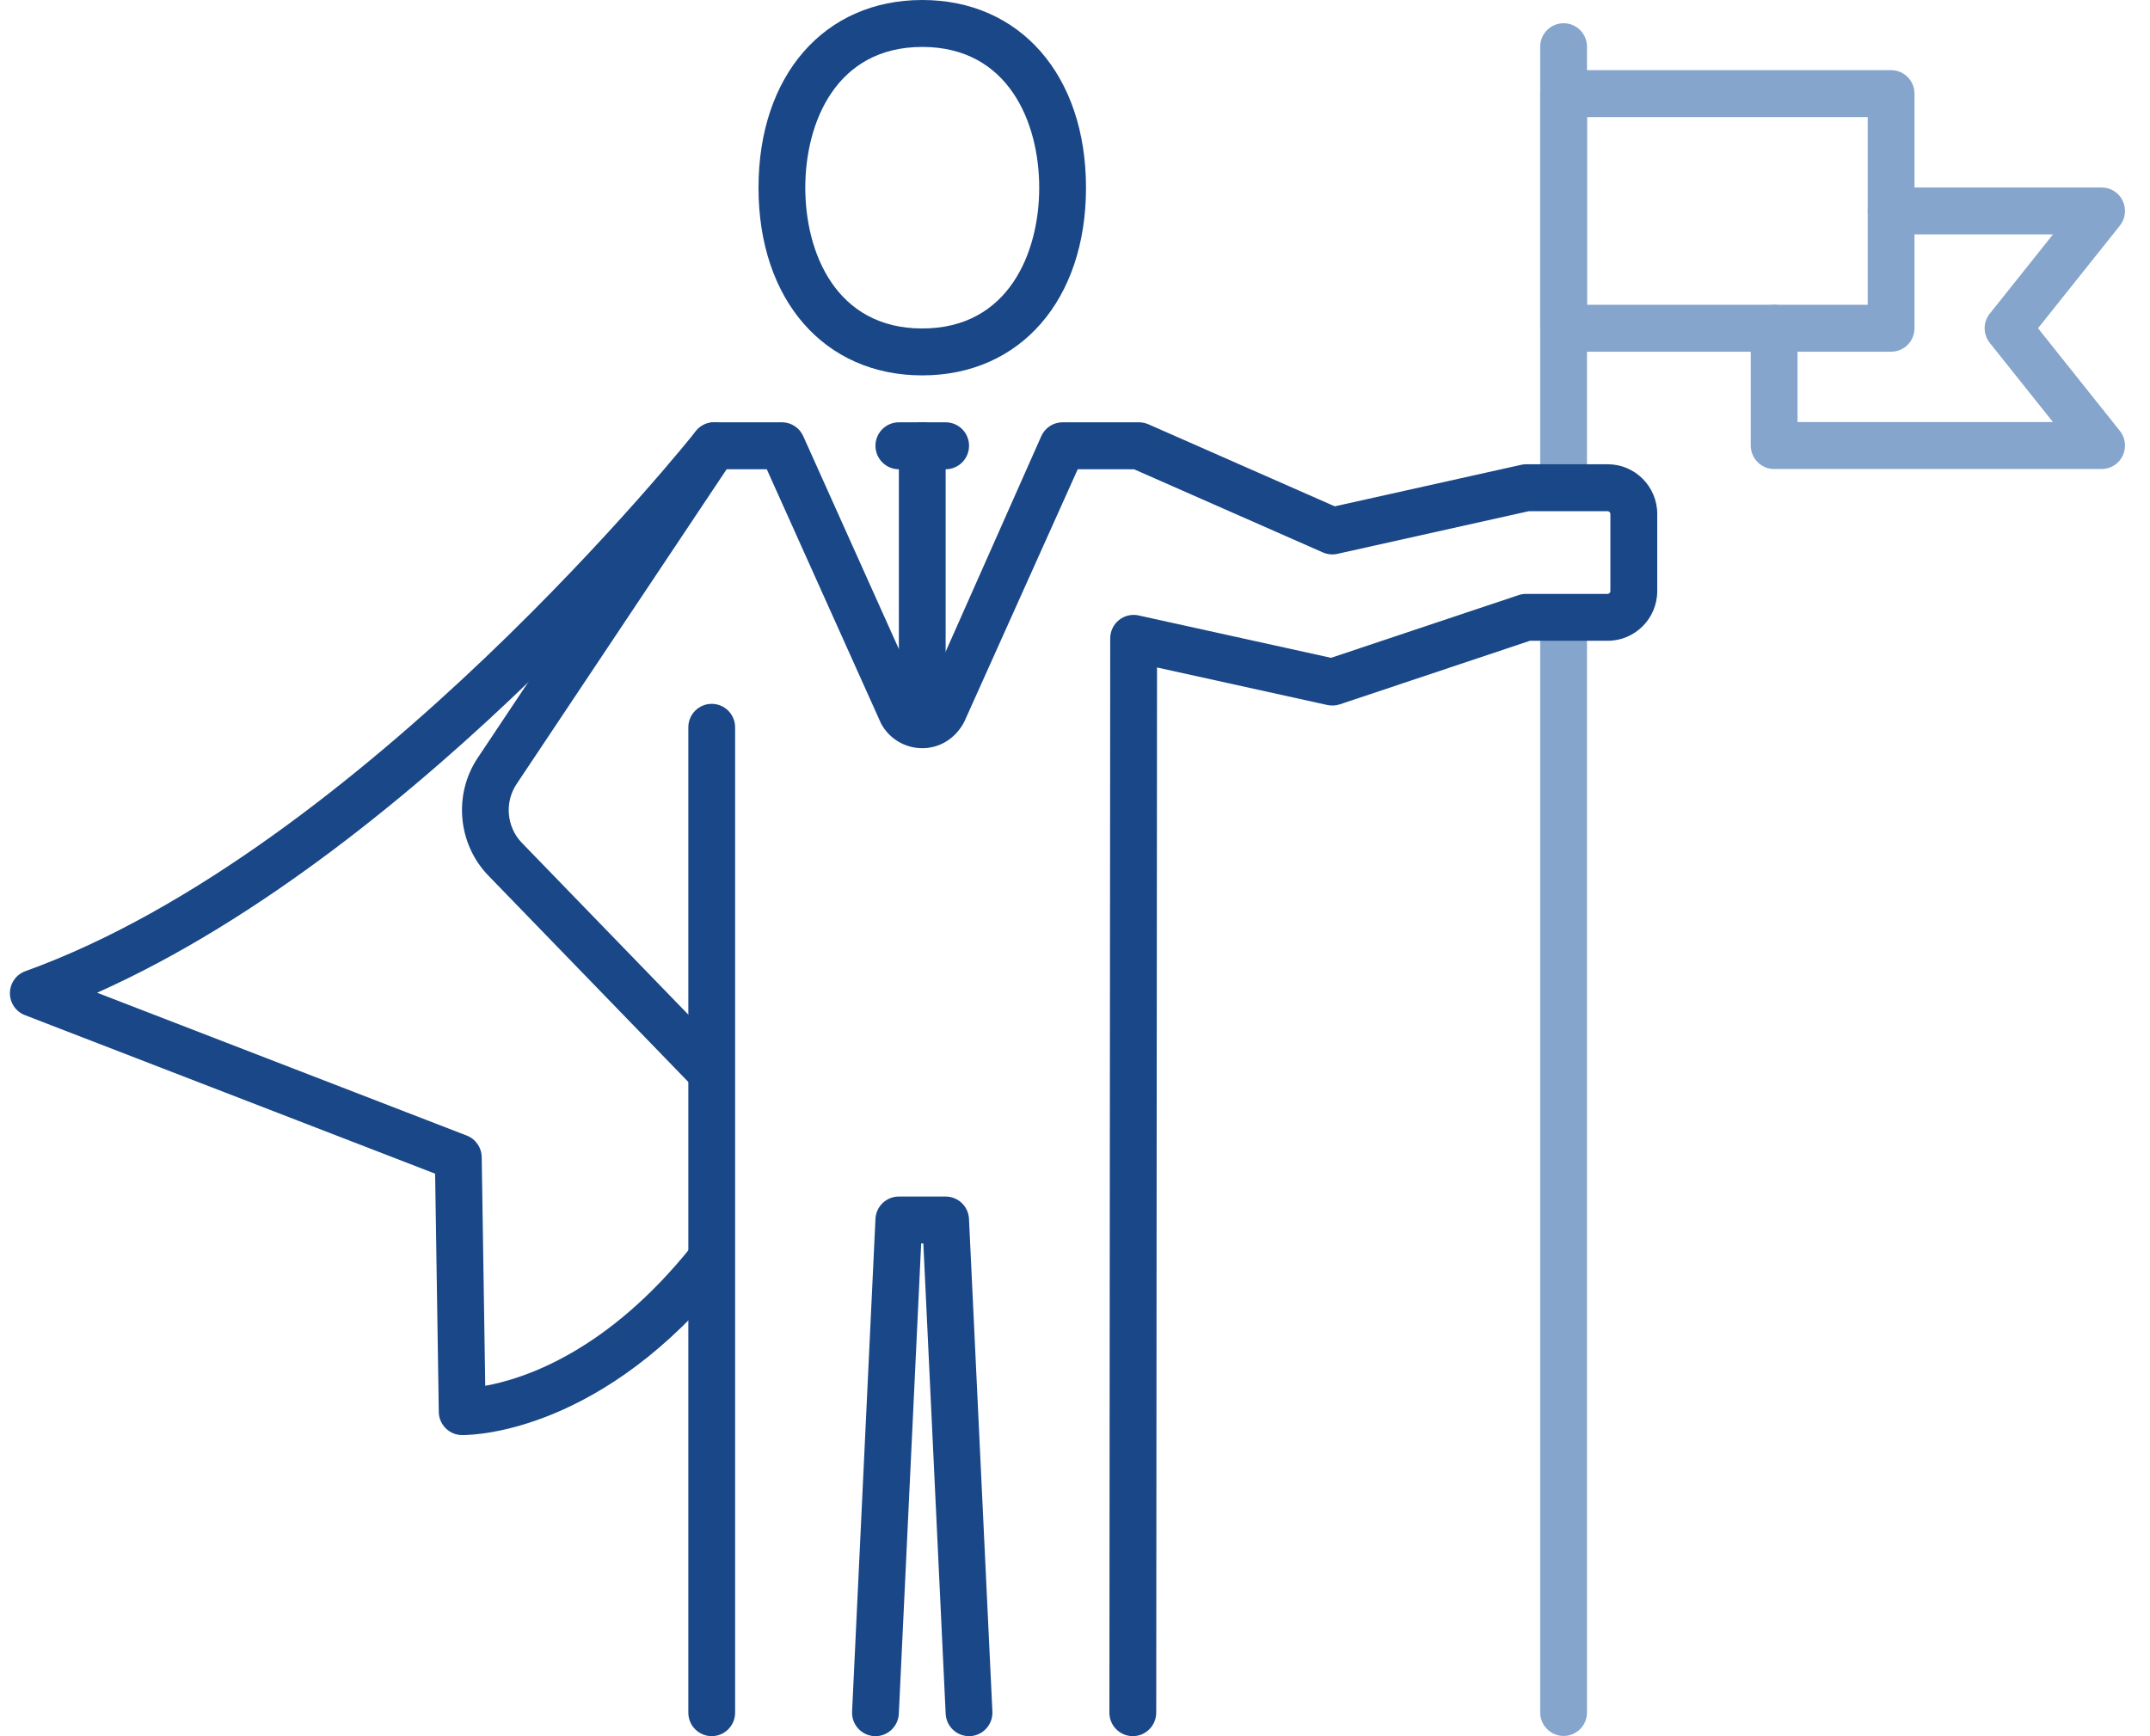
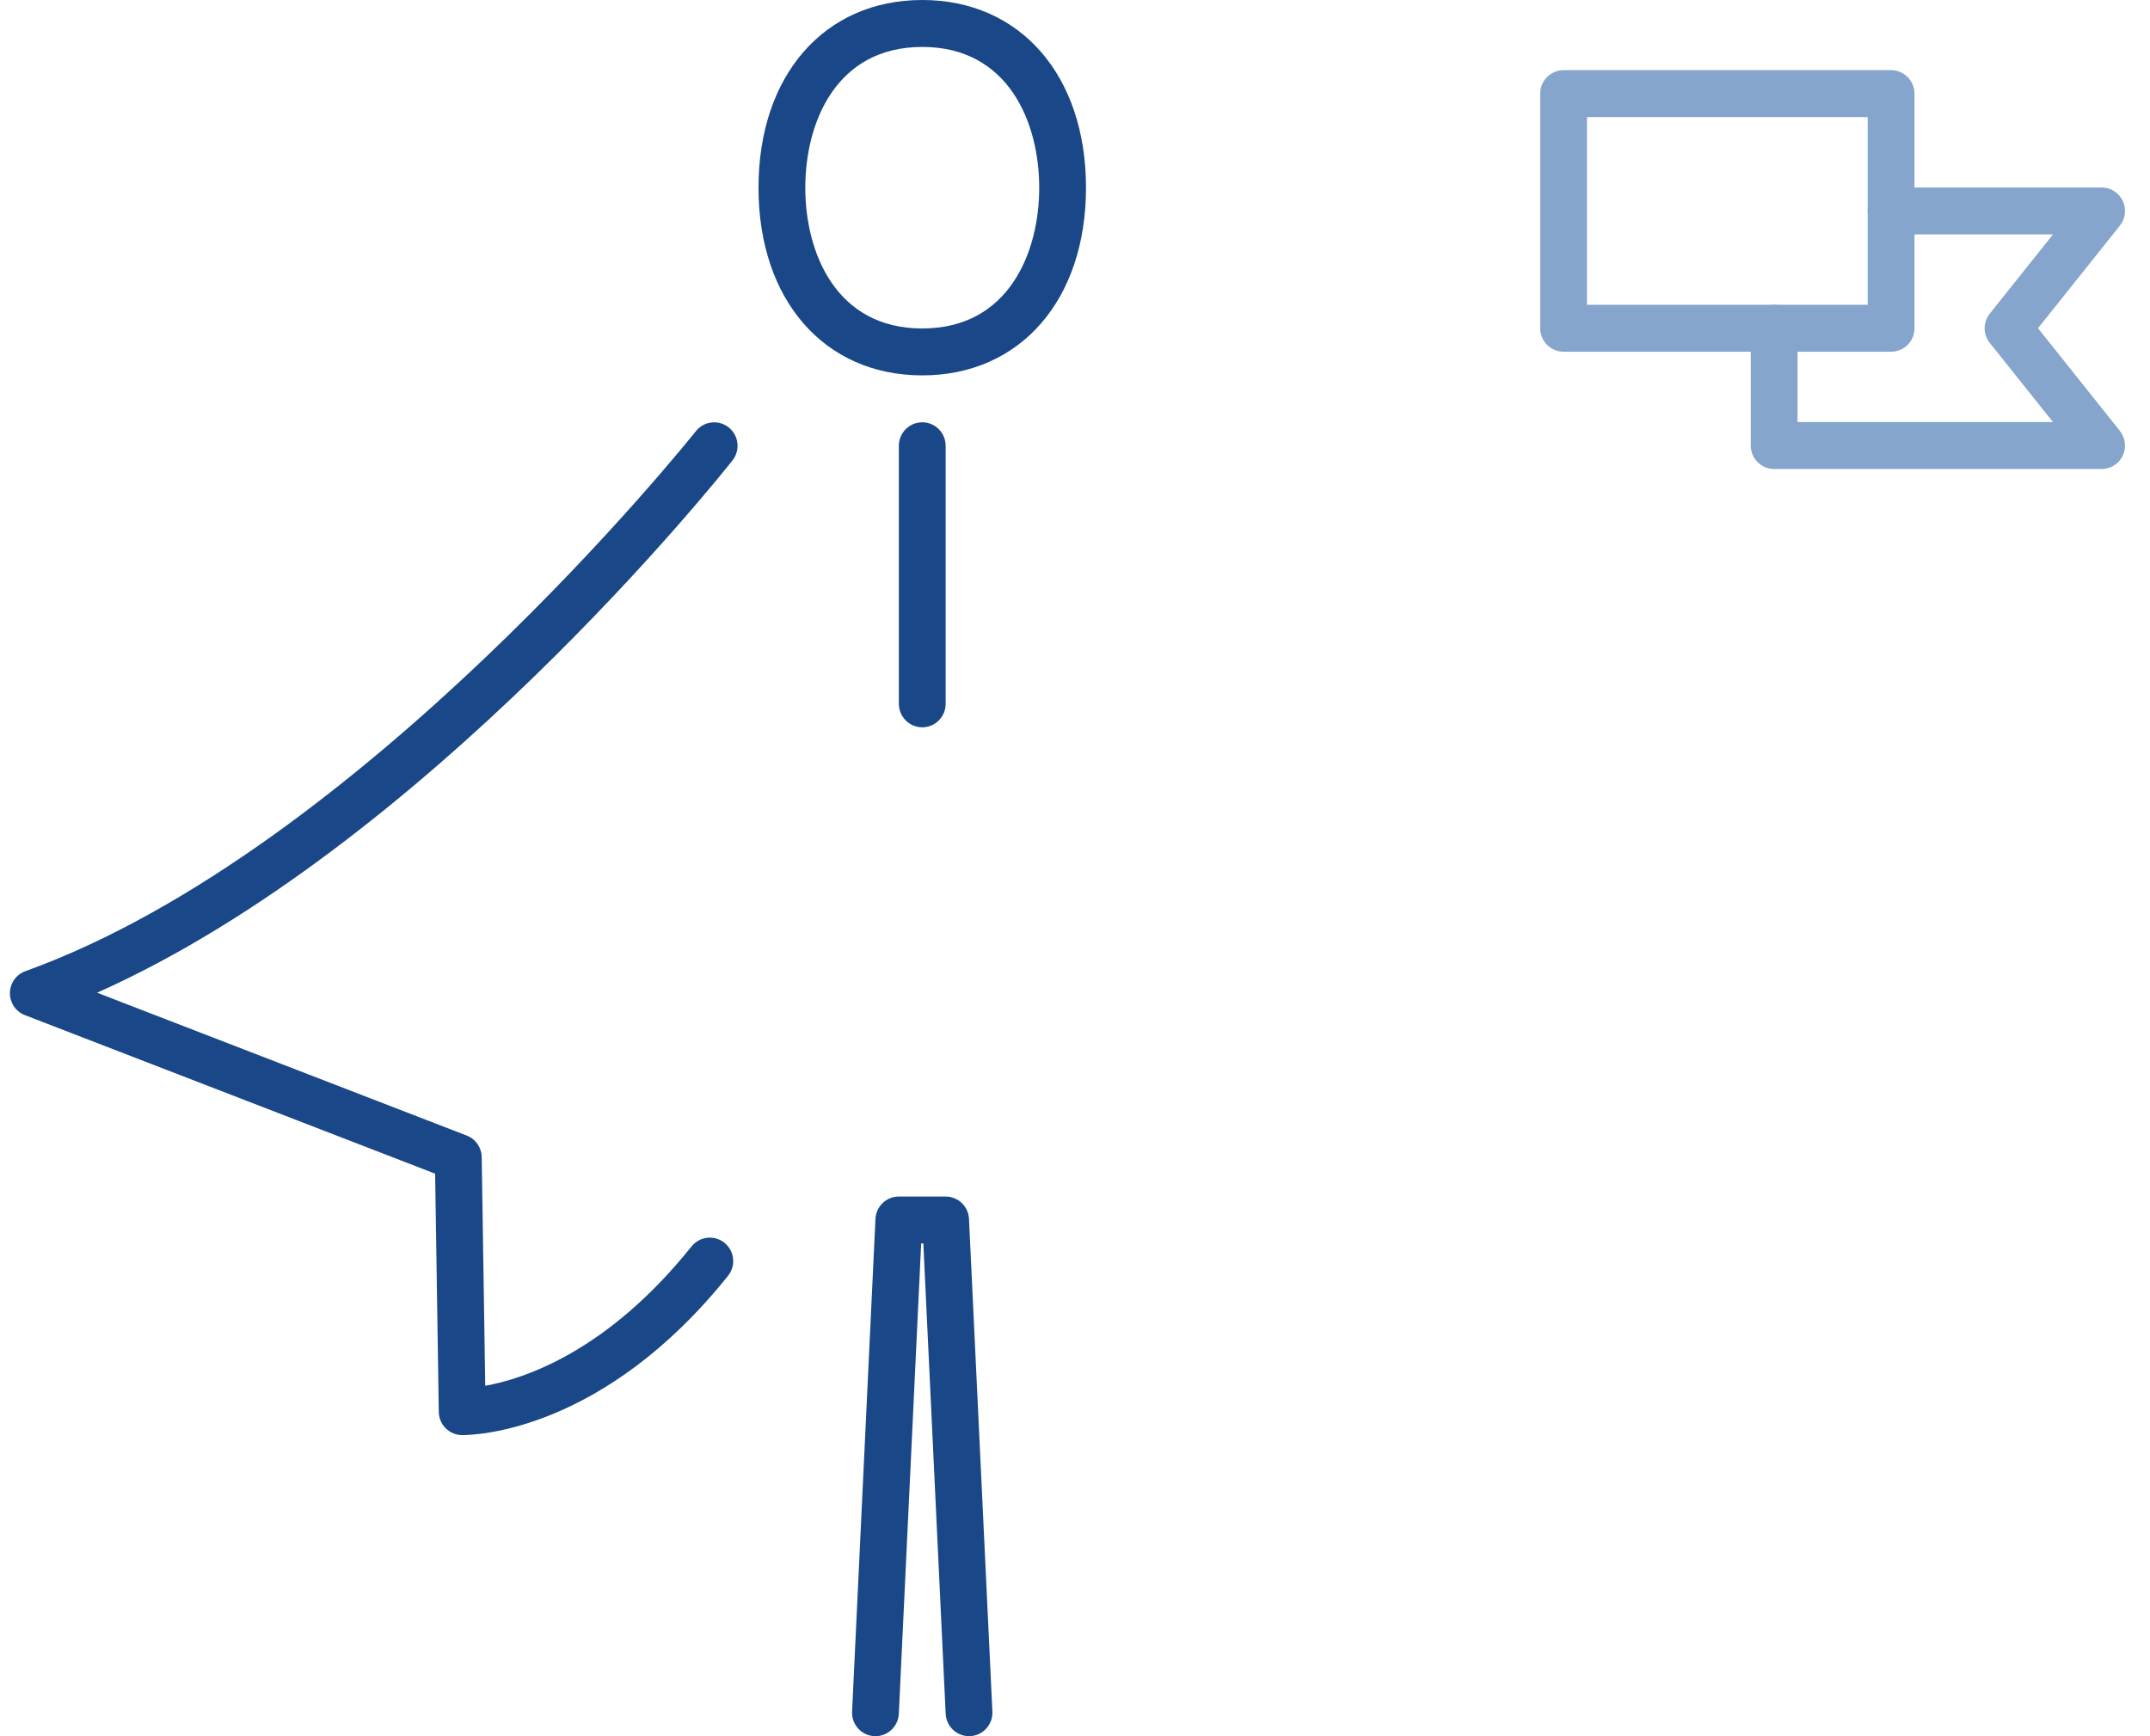
<svg xmlns="http://www.w3.org/2000/svg" width="78" height="63" viewBox="0 0 78 63" fill="none">
-   <path d="M56.726 17.869C56.258 17.869 55.877 17.488 55.877 17.018V1.694C55.877 1.224 56.258 0.843 56.726 0.843C57.194 0.843 57.575 1.224 57.575 1.694V17.018C57.575 17.488 57.195 17.869 56.726 17.869Z" fill="#85A5CC" />
-   <path d="M56.726 62.991C56.258 62.991 55.877 62.609 55.877 62.139V22.978C55.877 22.508 56.258 22.127 56.726 22.127C57.194 22.127 57.575 22.508 57.575 22.978V62.139C57.575 62.609 57.195 62.991 56.726 62.991Z" fill="#85A5CC" />
  <path d="M68.608 12.762H56.726C56.258 12.762 55.877 12.381 55.877 11.911V3.398C55.877 2.928 56.258 2.546 56.726 2.546H68.608C69.076 2.546 69.456 2.928 69.456 3.398V11.911C69.456 12.381 69.077 12.762 68.608 12.762ZM57.575 11.06H67.759V4.249H57.575V11.06Z" fill="#85A5CC" />
  <path d="M76.246 17.019H64.364C63.896 17.019 63.516 16.637 63.516 16.168V11.911C63.516 11.441 63.896 11.06 64.364 11.06C64.833 11.06 65.213 11.441 65.213 11.911V15.316H74.48L72.188 12.443C71.939 12.132 71.939 11.691 72.188 11.38L74.48 8.506H68.608C68.139 8.506 67.759 8.124 67.759 7.654C67.759 7.184 68.139 6.803 68.608 6.803H76.246C76.572 6.803 76.87 6.99 77.01 7.286C77.151 7.58 77.112 7.931 76.908 8.186L73.937 11.911L76.908 15.636C77.111 15.891 77.151 16.241 77.01 16.536C76.87 16.832 76.573 17.019 76.246 17.019Z" fill="#85A5CC" />
-   <path d="M33.459 13.621C29.905 13.621 27.518 10.884 27.518 6.811C27.518 2.737 29.905 0 33.459 0C37.012 0 39.399 2.737 39.399 6.811C39.399 10.884 37.012 13.621 33.459 13.621ZM33.459 1.703C30.327 1.703 29.215 4.454 29.215 6.811C29.215 9.167 30.327 11.919 33.459 11.919C36.59 11.919 37.702 9.167 37.702 6.811C37.702 4.454 36.59 1.703 33.459 1.703Z" fill="#194787" />
-   <path d="M25.82 62.998C25.352 62.998 24.972 62.617 24.972 62.147V26.391C24.972 25.921 25.352 25.54 25.82 25.54C26.289 25.54 26.669 25.921 26.669 26.391V62.147C26.669 62.617 26.289 62.998 25.82 62.998Z" fill="#194787" />
+   <path d="M33.459 13.621C29.905 13.621 27.518 10.884 27.518 6.811C27.518 2.737 29.905 0 33.459 0C37.012 0 39.399 2.737 39.399 6.811C39.399 10.884 37.012 13.621 33.459 13.621M33.459 1.703C30.327 1.703 29.215 4.454 29.215 6.811C29.215 9.167 30.327 11.919 33.459 11.919C36.59 11.919 37.702 9.167 37.702 6.811C37.702 4.454 36.59 1.703 33.459 1.703Z" fill="#194787" />
  <path d="M35.155 62.998C34.705 62.998 34.33 62.643 34.308 62.187L33.498 45.12H33.419L32.608 62.187C32.586 62.657 32.188 63.02 31.721 62.998C31.252 62.975 30.89 62.576 30.913 62.107L31.761 44.229C31.782 43.775 32.156 43.418 32.609 43.418H34.306C34.76 43.418 35.133 43.775 35.154 44.229L36.003 62.107C36.025 62.576 35.663 62.975 35.195 62.998C35.182 62.998 35.169 62.998 35.155 62.998Z" fill="#194787" />
-   <path d="M34.307 17.027H32.61C32.141 17.027 31.761 16.645 31.761 16.175C31.761 15.705 32.141 15.324 32.61 15.324H34.307C34.776 15.324 35.156 15.705 35.156 16.175C35.156 16.645 34.776 17.027 34.307 17.027Z" fill="#194787" />
  <path d="M33.459 26.391C32.99 26.391 32.61 26.01 32.61 25.54V16.175C32.61 15.705 32.99 15.324 33.459 15.324C33.927 15.324 34.307 15.705 34.307 16.175V25.54C34.307 26.01 33.927 26.391 33.459 26.391Z" fill="#194787" />
  <path d="M16.787 52.073C16.767 52.073 16.755 52.073 16.748 52.073C16.292 52.063 15.927 51.693 15.919 51.236L15.786 42.588L0.904 36.835C0.573 36.708 0.357 36.387 0.36 36.032C0.364 35.676 0.588 35.36 0.922 35.24C13.142 30.833 25.125 15.799 25.244 15.647C25.536 15.279 26.071 15.218 26.436 15.509C26.804 15.801 26.866 16.336 26.575 16.705C26.101 17.305 15.411 30.714 3.523 36.022L16.932 41.205C17.256 41.33 17.47 41.639 17.476 41.987L17.604 50.285C19.01 50.033 22.029 49.051 25.089 45.227C25.383 44.861 25.917 44.802 26.282 45.096C26.648 45.39 26.706 45.926 26.413 46.293C21.914 51.913 17.294 52.073 16.787 52.073Z" fill="#194787" />
-   <path d="M41.097 62.998C41.096 62.998 41.096 62.998 41.097 62.998C40.627 62.998 40.248 62.617 40.248 62.146L40.278 23.162C40.278 22.904 40.395 22.661 40.594 22.5C40.795 22.338 41.057 22.277 41.308 22.332L48.289 23.87L55.097 21.593C55.184 21.564 55.275 21.55 55.366 21.55H58.324C58.378 21.55 58.423 21.506 58.423 21.45V18.65C58.423 18.596 58.378 18.55 58.324 18.55H55.459L48.519 20.097C48.344 20.137 48.16 20.119 47.994 20.046L41.142 17.028L39.099 17.027L34.979 26.2C34.657 26.806 34.084 27.149 33.459 27.149H33.459C32.833 27.149 32.26 26.806 31.964 26.254L27.818 17.027H26.362L18.74 28.451C18.299 29.112 18.378 30.009 18.93 30.581L26.324 38.213C26.65 38.55 26.643 39.089 26.306 39.417C25.97 39.743 25.433 39.736 25.106 39.399L17.71 31.765C16.606 30.618 16.447 28.826 17.329 27.503L25.203 15.701C25.361 15.465 25.626 15.323 25.909 15.323H28.366C28.701 15.323 29.003 15.519 29.14 15.825L33.485 25.5L37.778 15.825C37.915 15.519 38.217 15.323 38.551 15.323H38.552L41.322 15.324C41.44 15.324 41.556 15.349 41.663 15.396L48.424 18.373L55.184 16.867C55.244 16.853 55.306 16.846 55.368 16.846H58.327C59.317 16.846 60.123 17.655 60.123 18.648V21.448C60.123 22.442 59.317 23.251 58.327 23.251H55.506L48.607 25.558C48.461 25.607 48.306 25.614 48.156 25.582L41.976 24.22L41.947 62.146C41.944 62.618 41.565 62.998 41.097 62.998Z" fill="#194787" />
</svg>